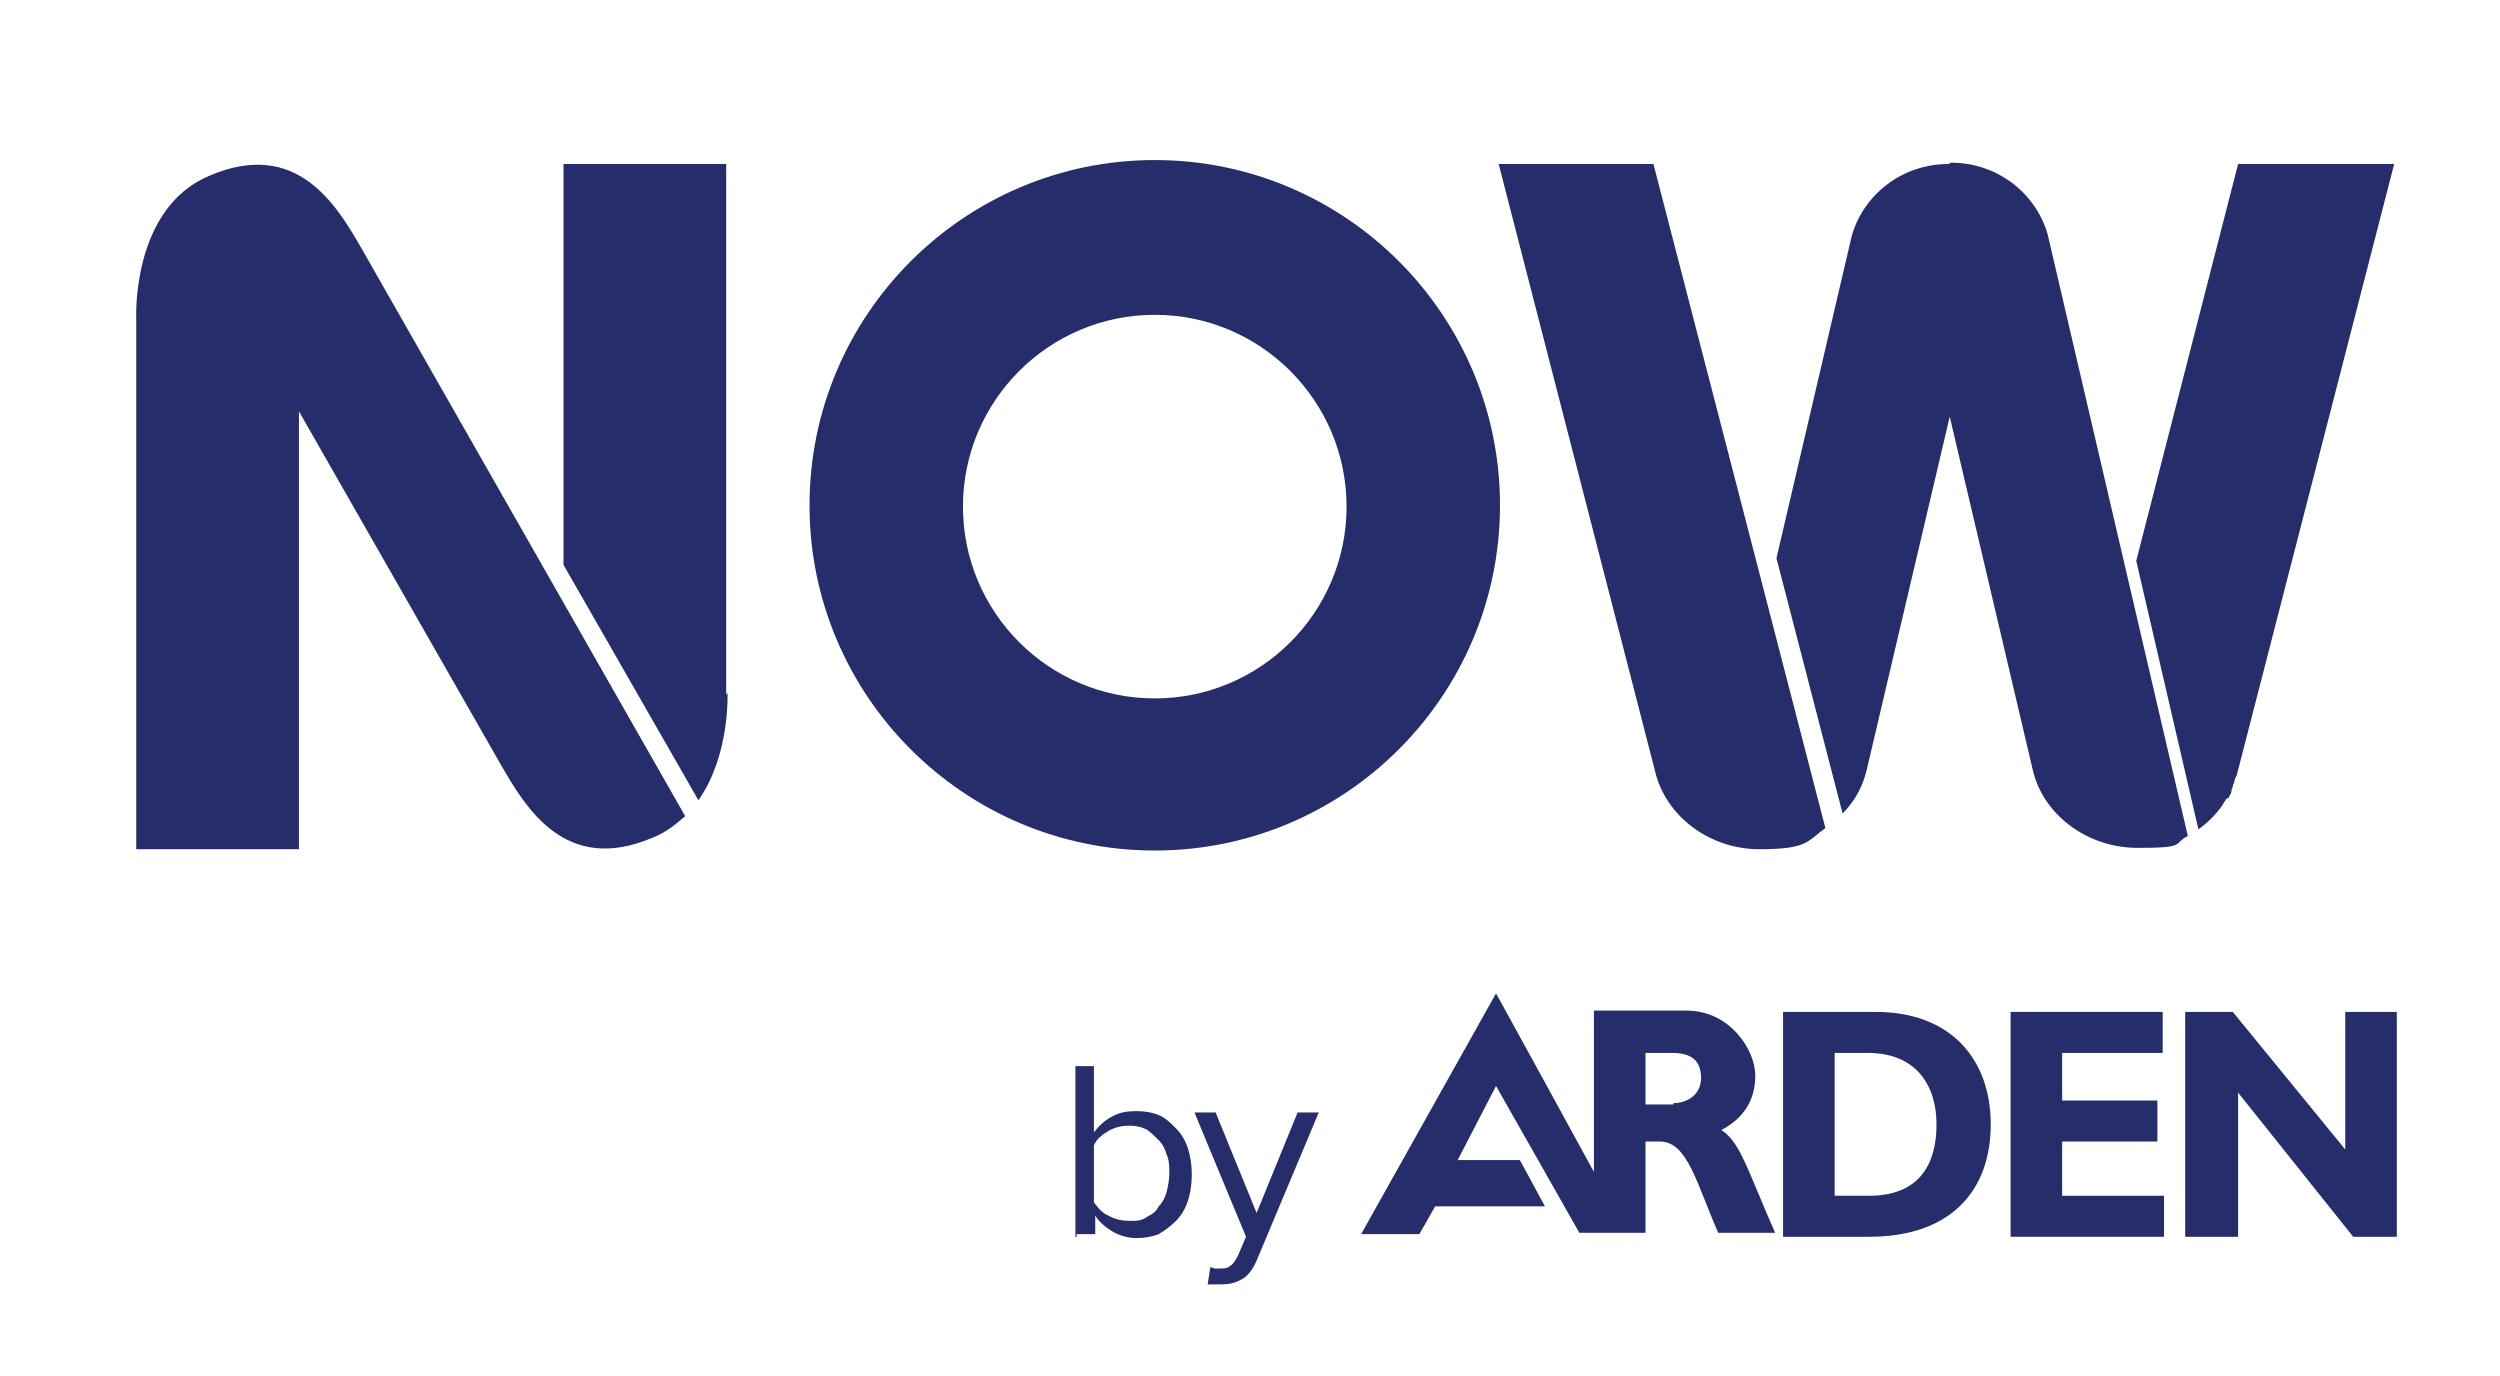
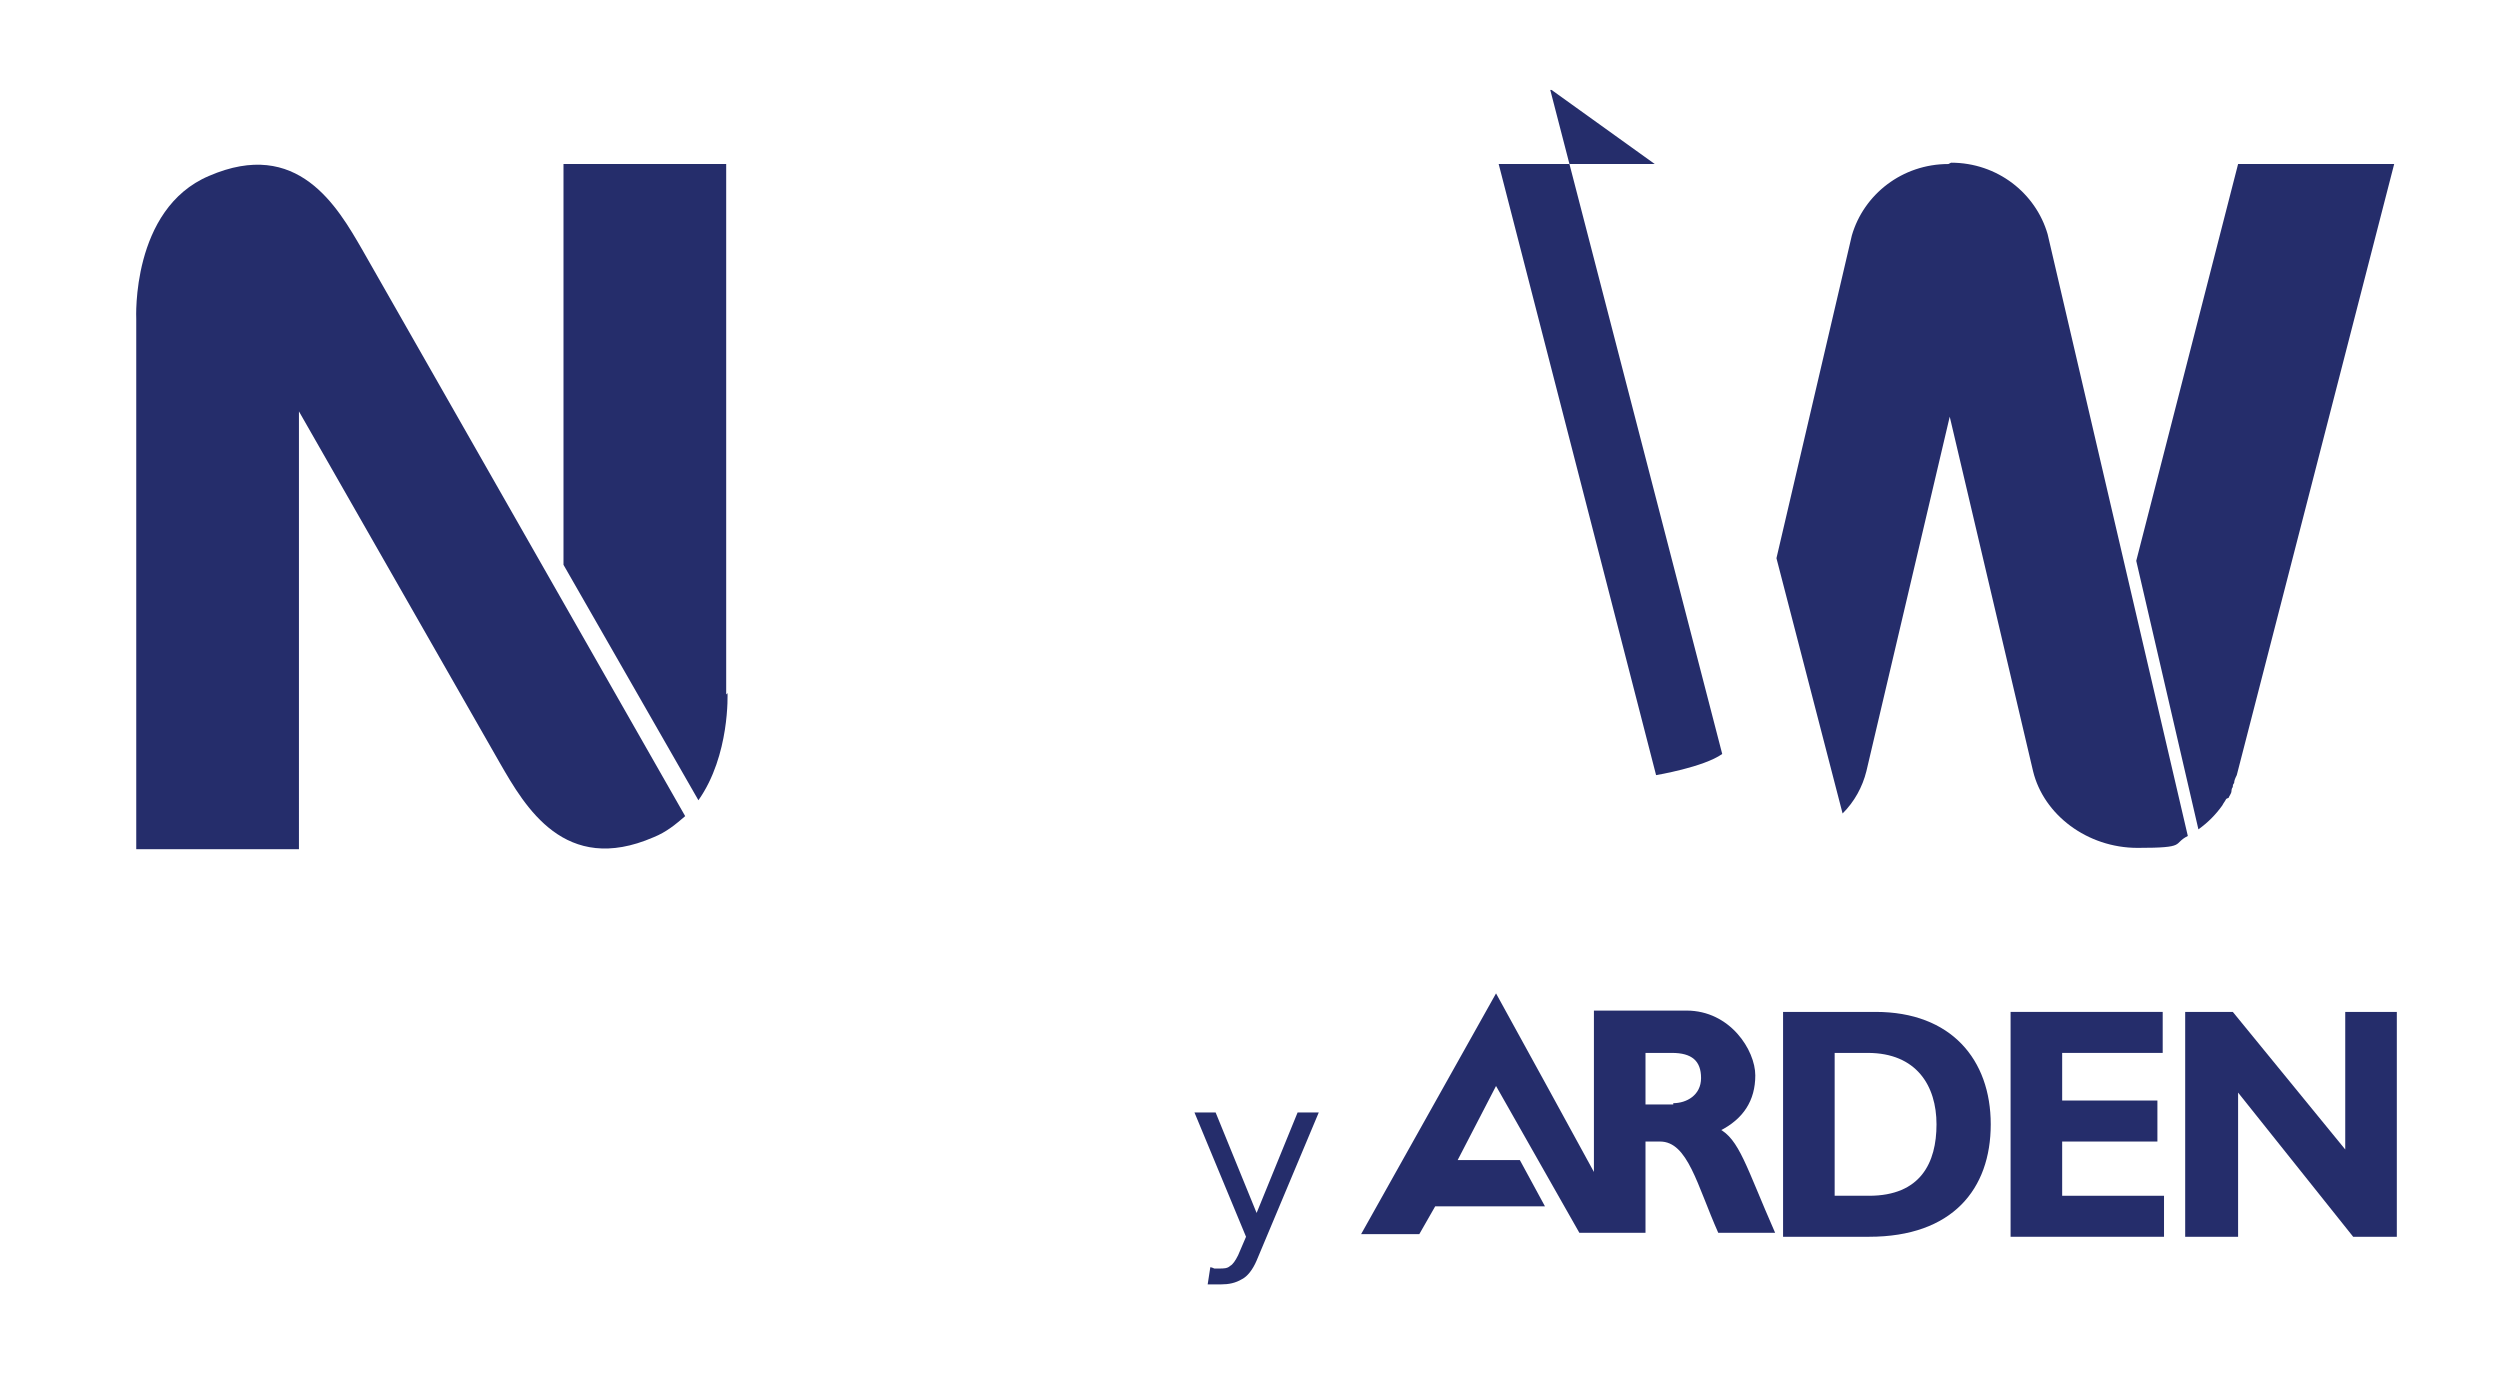
<svg xmlns="http://www.w3.org/2000/svg" viewBox="0 0 189 104">
  <defs>
    <style>      .cls-1 {        fill: #252d6b;      }    </style>
  </defs>
  <g>
    <g id="Layer_1">
      <g id="Layer_1-2" data-name="Layer_1">
        <g>
          <g>
            <path class="cls-1" d="M54.9,52.5V12.4h-12.3v30.3l10.2,17.8c2.4-3.4,2.2-8.1,2.2-8.1" />
            <path class="cls-1" d="M27.4,18.9c-1.9-3.3-4.9-8.5-11.6-5.6-5.9,2.5-5.5,10.8-5.5,10.8v40.1h12.3V31.1l15.2,26.6c1.9,3.3,4.9,8.5,11.6,5.6,1-.4,1.7-1,2.4-1.6,0,0-24.4-42.8-24.4-42.8Z" />
-             <path class="cls-1" d="M87.3,64.3c-14.4,0-26.1-11.7-26.1-26.1s11.7-26.1,26.1-26.1,26.1,11.7,26.1,26.1-11.7,26.1-26.1,26.1M87.3,23.8c-8,0-14.5,6.5-14.5,14.5s6.5,14.5,14.5,14.5,14.5-6.5,14.5-14.5-6.5-14.5-14.5-14.5" />
            <path class="cls-1" d="M168.5,60.3h0c0-.1.2-.3.2-.5,0,0,0-.2.1-.3,0-.1,0-.2.1-.3,0-.2.1-.4.2-.6l11.9-46.2h-11.8l-7.7,30,4.7,20.3c.7-.5,1.3-1.1,1.8-1.8h0c.1-.2.2-.3.3-.5" />
            <path class="cls-1" d="M147.3,12.4c-3.5,0-6.4,2.3-7.3,5.4l-5.7,24.4,5,19.3c.9-.9,1.5-2,1.8-3.2h0l6.3-26.8,6.3,26.8h0c.8,3.3,4.1,5.8,7.9,5.8s2.6-.3,3.8-.9l-10.6-45.5c-.9-3.1-3.8-5.4-7.3-5.4" />
-             <path class="cls-1" d="M125.1,12.4h-11.8l11.9,46.2c.9,3.2,4.1,5.6,7.8,5.6s3.6-.6,5-1.6l-13-50.2h.1Z" />
+             <path class="cls-1" d="M125.1,12.4h-11.8l11.9,46.2s3.6-.6,5-1.6l-13-50.2h.1Z" />
          </g>
          <g>
-             <path class="cls-1" d="M81.3,93.5v-12.9h1.4v5c.4-.5.8-.9,1.4-1.2.5-.3,1.1-.4,1.8-.4s1.2.1,1.7.3.9.6,1.3,1c.4.4.7.9.9,1.5s.3,1.3.3,2-.1,1.4-.3,2-.5,1.1-.9,1.5-.8.7-1.3,1c-.5.2-1.1.3-1.7.3s-1.3-.2-1.8-.5-1-.7-1.3-1.2v1.4h-1.4v.2ZM82.7,90.9c.3.4.6.8,1.1,1,.5.3,1.1.4,1.6.4s.9,0,1.3-.3c.4-.2.7-.4.9-.8.3-.3.5-.7.6-1.1.1-.4.2-.9.2-1.4s0-1-.2-1.4c-.1-.4-.3-.8-.6-1.1s-.6-.6-.9-.8c-.4-.2-.8-.3-1.3-.3s-1.1.1-1.6.4-.9.6-1.1,1.1v4.2h0Z" />
            <path class="cls-1" d="M91.4,95.8c.1,0,.2,0,.4.1h.4c.3,0,.6,0,.8-.2.2-.1.4-.4.6-.8l.6-1.4-3.9-9.4h1.6l3.1,7.6,3.1-7.6h1.6l-4.7,11.2c-.3.7-.7,1.2-1.1,1.4-.5.3-1,.4-1.6.4h-1l.2-1.3h-.1Z" />
            <path class="cls-1" d="M130,85.5c1.8-.9,2.7-2.3,2.7-4.2s-1.9-4.9-5.2-4.9h-7v12.2l-3.5-6.4-3.9-7.1-10.2,18.2h4.4l1.2-2.1h8.3l-1.9-3.5h-4.7l2.9-5.6,6.3,11.1h5v-6.9h1.1c2.1,0,2.8,3.3,4.4,6.9h4.3c-2.2-5-2.7-7.1-4.3-7.9M126.5,83.5h-2.1v-3.9h2c1.5,0,2.2.6,2.2,1.9s-1.1,1.9-2.1,1.9" />
            <path class="cls-1" d="M141.8,76.5h-7v17h6.5c6.3,0,9.2-3.6,9.2-8.5s-3-8.5-8.7-8.5M141.3,90.4h-2.6v-10.8h2.5c3.7,0,5.2,2.5,5.2,5.4s-1.2,5.4-5.1,5.4" />
            <polygon class="cls-1" points="155.9 86.3 163.1 86.3 163.1 83.2 155.9 83.2 155.9 79.6 163.5 79.6 163.5 76.5 152 76.5 152 93.5 163.6 93.5 163.6 90.4 155.9 90.4 155.9 86.3" />
            <polygon class="cls-1" points="177.3 76.5 177.3 86.9 168.8 76.5 165.2 76.5 165.2 93.5 169.2 93.5 169.2 82.6 177.9 93.5 181.2 93.5 181.2 76.5 177.3 76.5" />
          </g>
        </g>
      </g>
    </g>
  </g>
</svg>